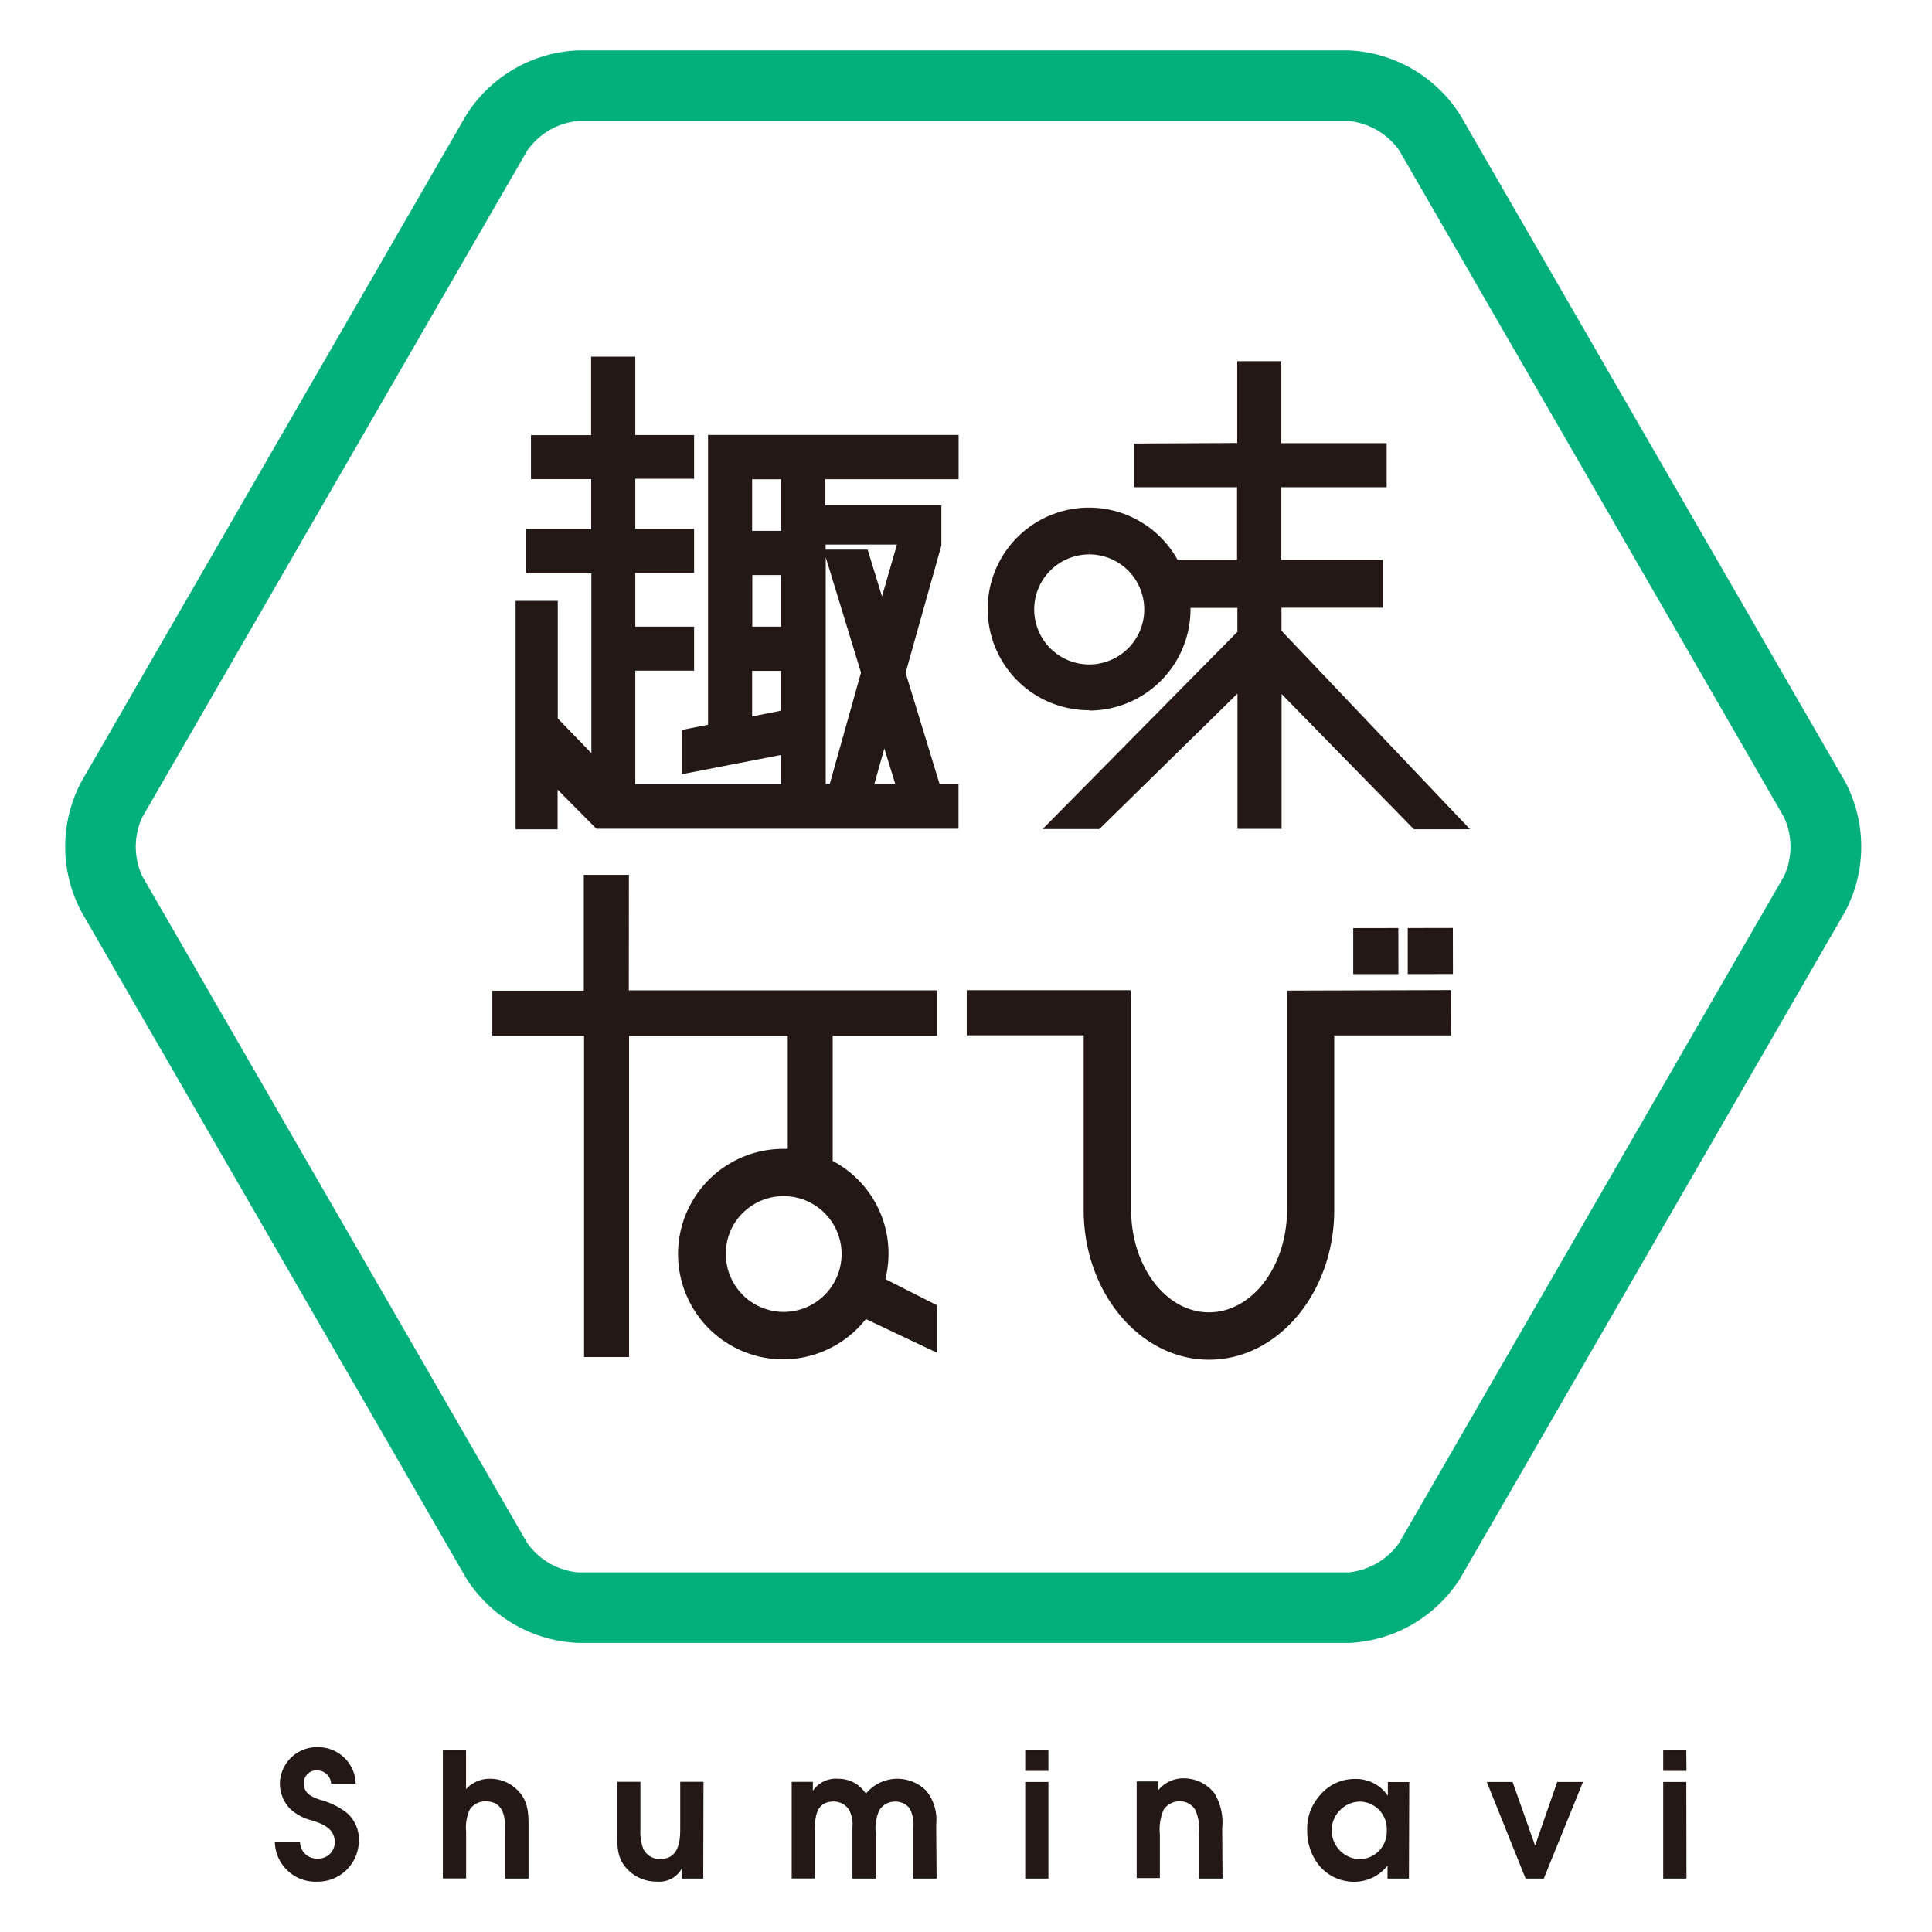
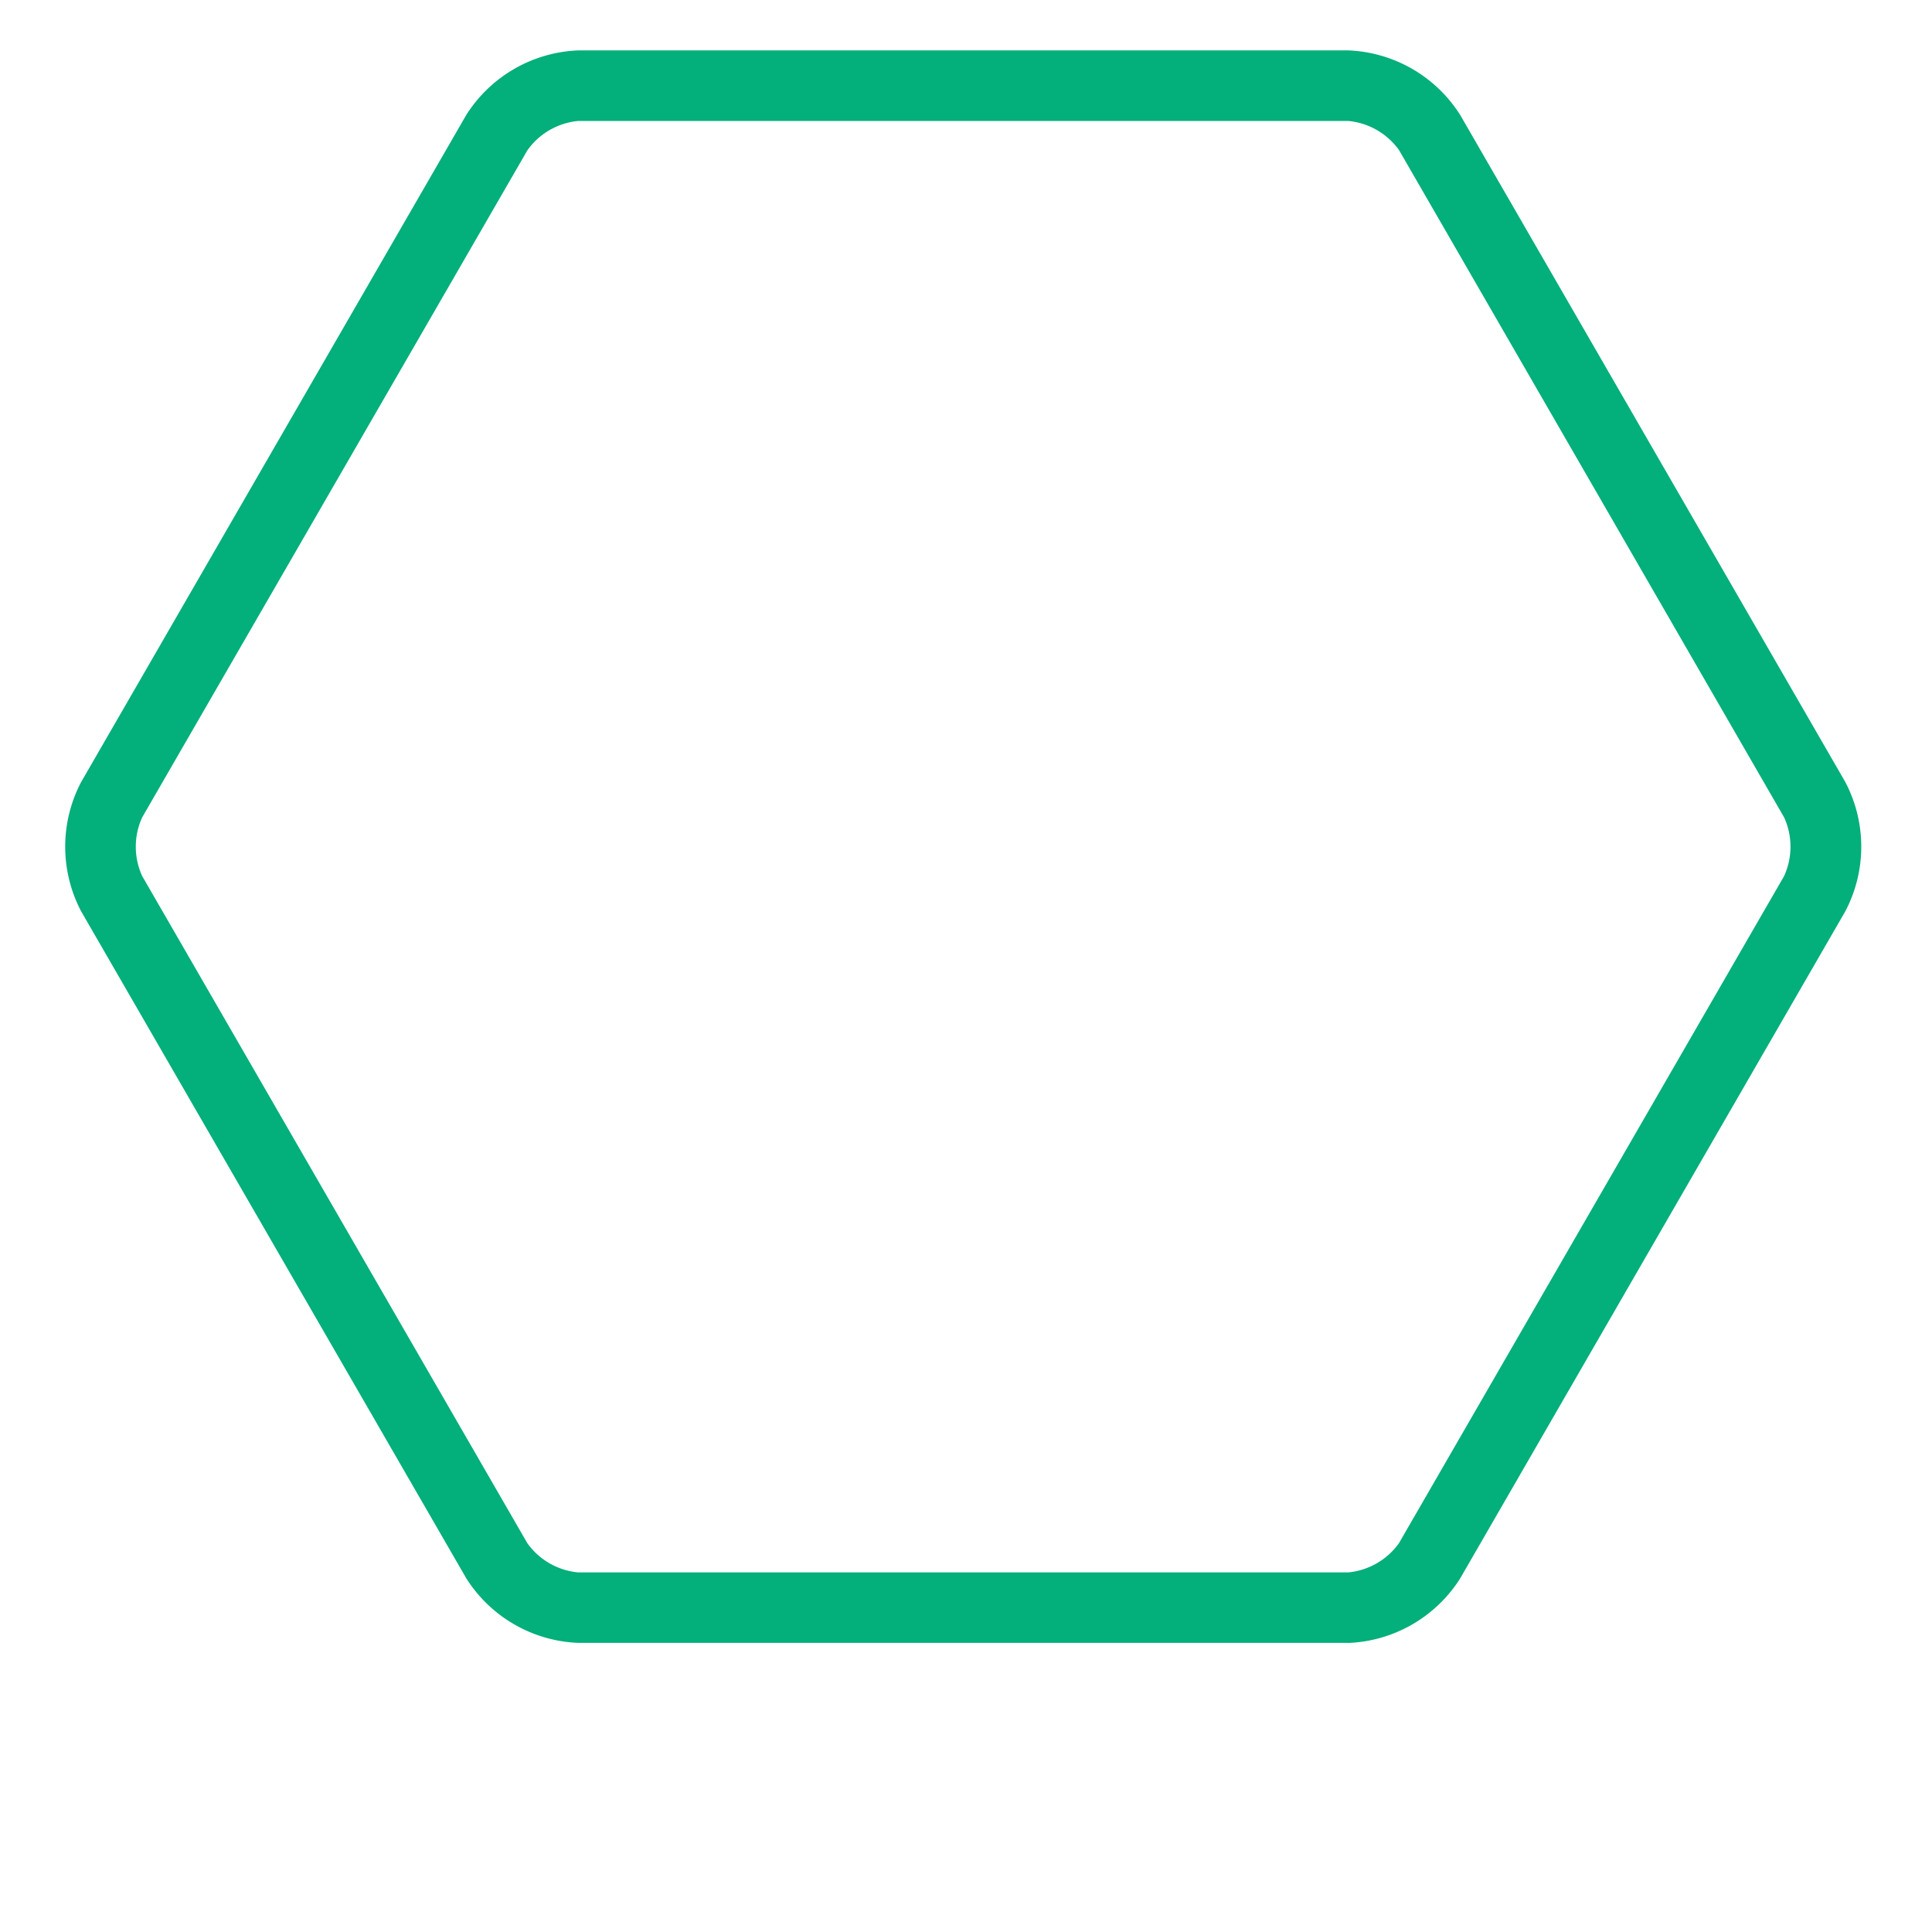
<svg xmlns="http://www.w3.org/2000/svg" data-name="レイヤー 1" viewBox="0 0 230 230">
-   <path d="M42.72 219.17a4.9 4.9 0 0 1-5 4.84 4.84 4.84 0 0 1-5-4.68h3a2 2 0 0 0 2.13 1.93 1.94 1.94 0 0 0 2-1.93c0-1.67-1.41-2.18-2.67-2.6a5.89 5.89 0 0 1-2.66-1.41 4.33 4.33 0 0 1-1.2-3 4.4 4.4 0 0 1 4.55-4.32 4.47 4.47 0 0 1 4.48 4.35h-2.93a1.68 1.68 0 0 0-1.72-1.59 1.49 1.49 0 0 0-1.52 1.62c0 1.14 1 1.58 1.93 1.88a9.09 9.09 0 0 1 3 1.42 4.13 4.13 0 0 1 1.61 3.49zm20.2 4.47h-2.77V218c0-1.72-.19-3.55-2.35-3.55a2.18 2.18 0 0 0-1.89 1 5.18 5.18 0 0 0-.42 2.6v5.57h-2.77V208.3h2.76v4.7a3.79 3.79 0 0 1 2.94-1.24 4.58 4.58 0 0 1 3.38 1.56c1.08 1.2 1.12 2.57 1.12 4.1zm20.8 0h-2.54v-1.22a3.06 3.06 0 0 1-2.97 1.58 4.75 4.75 0 0 1-3.63-1.59c-1-1.09-1.1-2.31-1.1-3.77v-6.52h2.76v5.66a5.68 5.68 0 0 0 .35 2.34 2.16 2.16 0 0 0 2 1.19c2.1 0 2.39-1.89 2.39-3.53v-5.66h2.77zm27.78 0h-2.76v-6.11a4.16 4.16 0 0 0-.42-2.2 2.08 2.08 0 0 0-1.72-.85 2.2 2.2 0 0 0-1.91 1 5.24 5.24 0 0 0-.44 2.69v5.47h-2.77v-6.11a3.64 3.64 0 0 0-.43-2.12 2.18 2.18 0 0 0-1.81-.94c-2.2 0-2.24 2.07-2.24 3.69v5.47h-2.75v-11.5h2.52v1.06a3.3 3.3 0 0 1 3-1.43 3.87 3.87 0 0 1 3.06 1.43c.1.13.19.25.27.37a2 2 0 0 1 .29-.37 4.85 4.85 0 0 1 6.88 0 5.47 5.47 0 0 1 1.18 4zm13.31-12.82h-2.76v-2.52h2.76zm0 12.82h-2.76v-11.5h2.76zm20.73 0h-2.79v-5.41a5.64 5.64 0 0 0-.47-2.8 2.21 2.21 0 0 0-1.82-1 2.35 2.35 0 0 0-1.93 1 6 6 0 0 0-.45 2.95v5.2h-2.76v-11.5h2.55v1.06a3.86 3.86 0 0 1 3.13-1.43 4.6 4.6 0 0 1 3.27 1.43c.1.13.21.23.31.36a6.68 6.68 0 0 1 .92 4.14zm22.19 0h-2.55v-1.55a5 5 0 0 1-3.9 1.93 5.38 5.38 0 0 1-4.23-1.93 6.54 6.54 0 0 1-1.43-4.18 5.91 5.91 0 0 1 1.47-4.13 5.39 5.39 0 0 1 4.27-2 4.59 4.59 0 0 1 3.86 2v-1.63h2.55zm-2.64-5.76a3.25 3.25 0 0 0-3.31-3.4 3.43 3.43 0 0 0 0 6.85 3.28 3.28 0 0 0 3.31-3.46zm23.36-5.74l-4.67 11.5h-2.16l-4.62-11.5h3.07l2.68 7.58 2.63-7.58zm12.32-1.32H198v-2.52h2.75zm0 12.82H198v-11.5h2.75zM74.87 104.15H69.5v13.79H58.61v5.37h10.92v38.24h5.36v-38.23h18.89v13.45h-.53a12.53 12.53 0 0 0 0 25.06 12.57 12.57 0 0 0 9.83-4.8l8.44 4v-5.65l-6.12-3.11a12.46 12.46 0 0 0-6.27-14.06v-14.92h12.43v-5.39h-36.7zm13.56 40.25a6.83 6.83 0 0 1 4.87-2v-.57.57a6.89 6.89 0 1 1-6.89 6.89 6.82 6.82 0 0 1 2.02-4.9zm4.86 16.82zm79.48-43.35l-19.55.06v26.09c0 6.72-4.15 12.2-9.28 12.21s-9.27-5.46-9.28-12.18v-25l-.07-1.17h-19.5v5.37h13.92v20.8c0 9.83 6.71 17.82 14.93 17.82 8.22 0 14.91-8 14.9-17.86v-20.75h13.91zM144 161.29zm23.59-50.81v5.48l5.38-.01-.01-5.48-5.37.01zm-6.49 5.48h5.38l-.01-5.48-5.37.01v5.47zm-31.42-31.37a12.08 12.08 0 0 0 12.05-12.09v-.13h5.58v2.85L124.12 98.7h6.75l16.45-16.13v16.1h5.25V82.62l15.75 16.1H175l-22.44-23.63v-2.74h12.08v-5.7h-12.1V58h12.54v-5.24h-12.54V43h-5.25v9.74L135 52.8V58h12.27v8.63h-7.09a12.06 12.06 0 1 0-10.53 17.92zm0-19.18V66a6.55 6.55 0 1 1-6.56 6.56 6.55 6.55 0 0 1 6.55-6.56v-.57zm-21.87 14.68l4.26-15.16v-4.76H98.26v-3.12h15.86v-5.27H84.29v34.5l-3.13.62v5.27L93 89.87v3.48H75.63V79.84h7V74.6h-7v-6.4h7v-5.26h-7V57h7v-5.21h-7v-9.33h-5.26v9.34h-7.16v5.24h7.17V63H62.6v5.26h7.8v21.4l-4-4.13v-14h-5.02v27.2h5V94L71 98.66h43.11v-5.34h-2.26zm-1.23 13.24h-2.49l1.19-4.23zm-4.08-13.26l-3.72 13.26h-.48v-27zM105 71l-1.71-5.57h-5v-.6h8.49zm-12-7.8h-3.46v-6.14H93zm0 11.4h-3.44v-6.14H93zm0 10l-3.46.69v-5.43H93z" fill="#231815" />
  <path d="M160.51 195.58H68.83a16.54 16.54 0 0 1-13.33-7.7L9.66 108.49a16.55 16.55 0 0 1 0-15.39L55.5 13.7A16.54 16.54 0 0 1 68.83 6h91.68a16.53 16.53 0 0 1 13.33 7.7l45.84 79.4a16.55 16.55 0 0 1 0 15.39l-45.84 79.4a16.54 16.54 0 0 1-13.33 7.7zM68.83 14.4a8.38 8.38 0 0 0-6.05 3.5L16.93 97.3a8.39 8.39 0 0 0 0 7l45.84 79.4a8.38 8.38 0 0 0 6.05 3.49h91.68a8.38 8.38 0 0 0 6.05-3.49l45.84-79.4a8.4 8.4 0 0 0 0-7l-45.82-79.4a8.38 8.38 0 0 0-6.05-3.5z" fill="#03af7a" />
</svg>